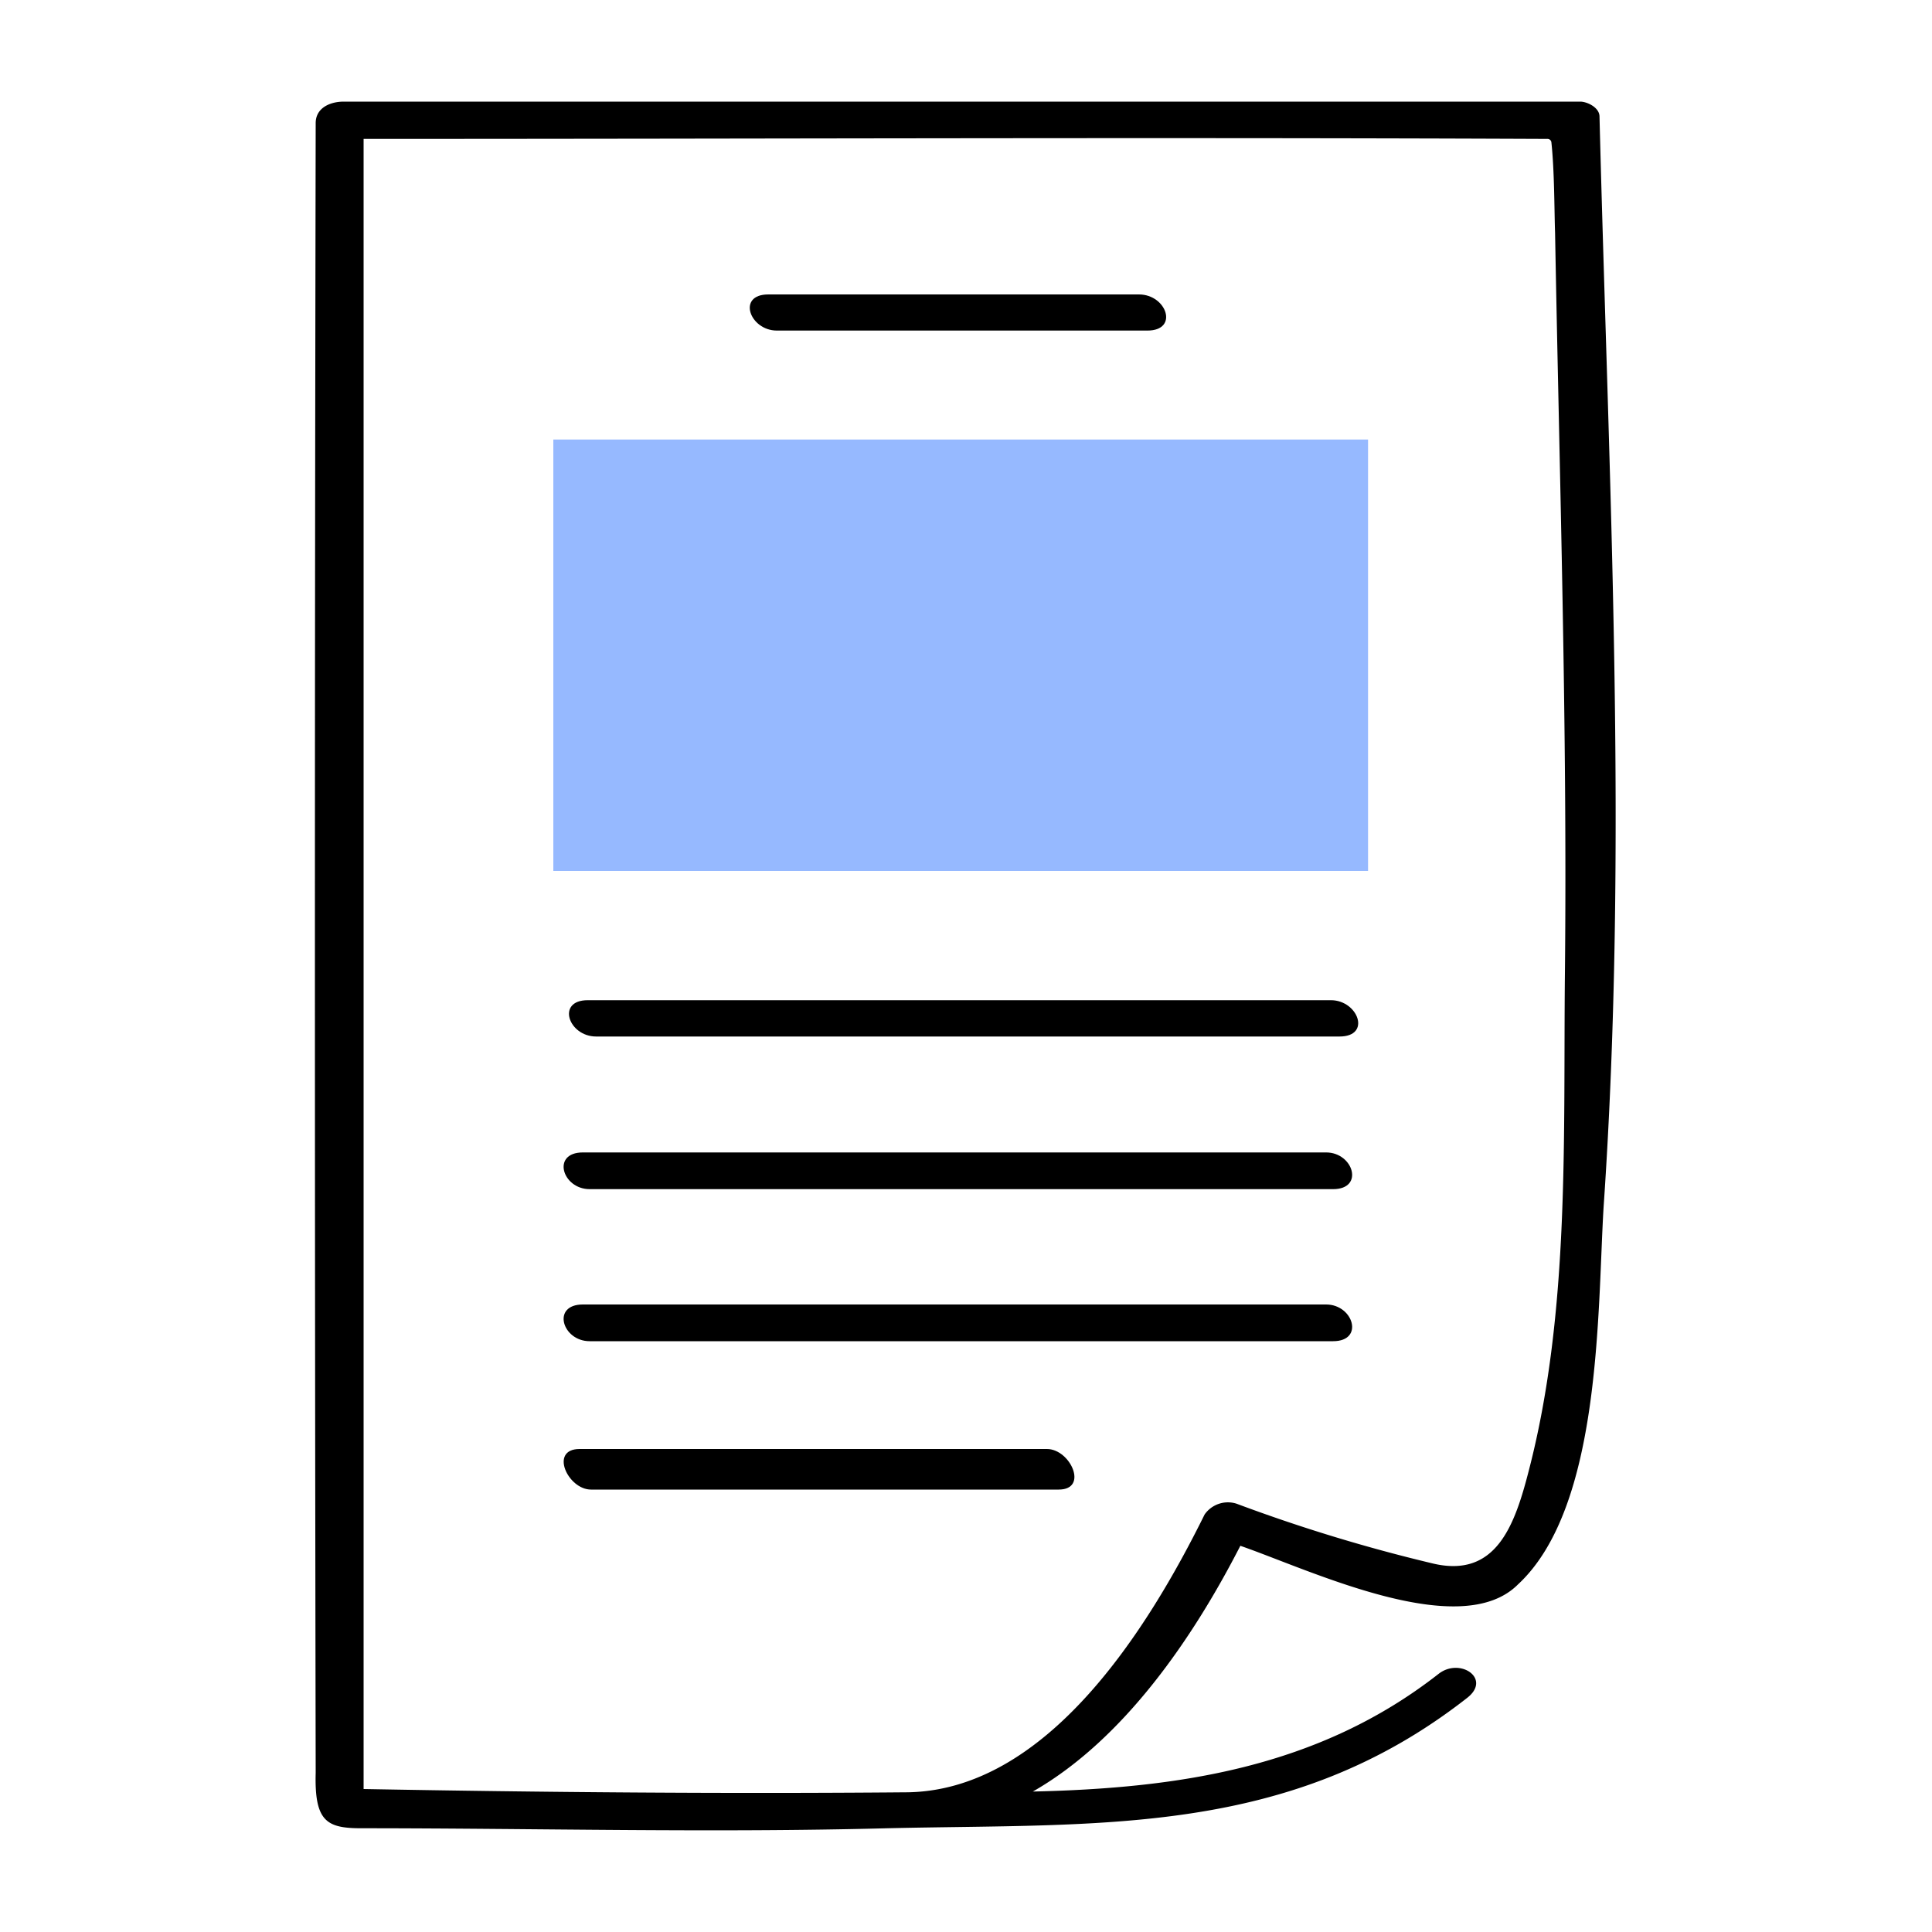
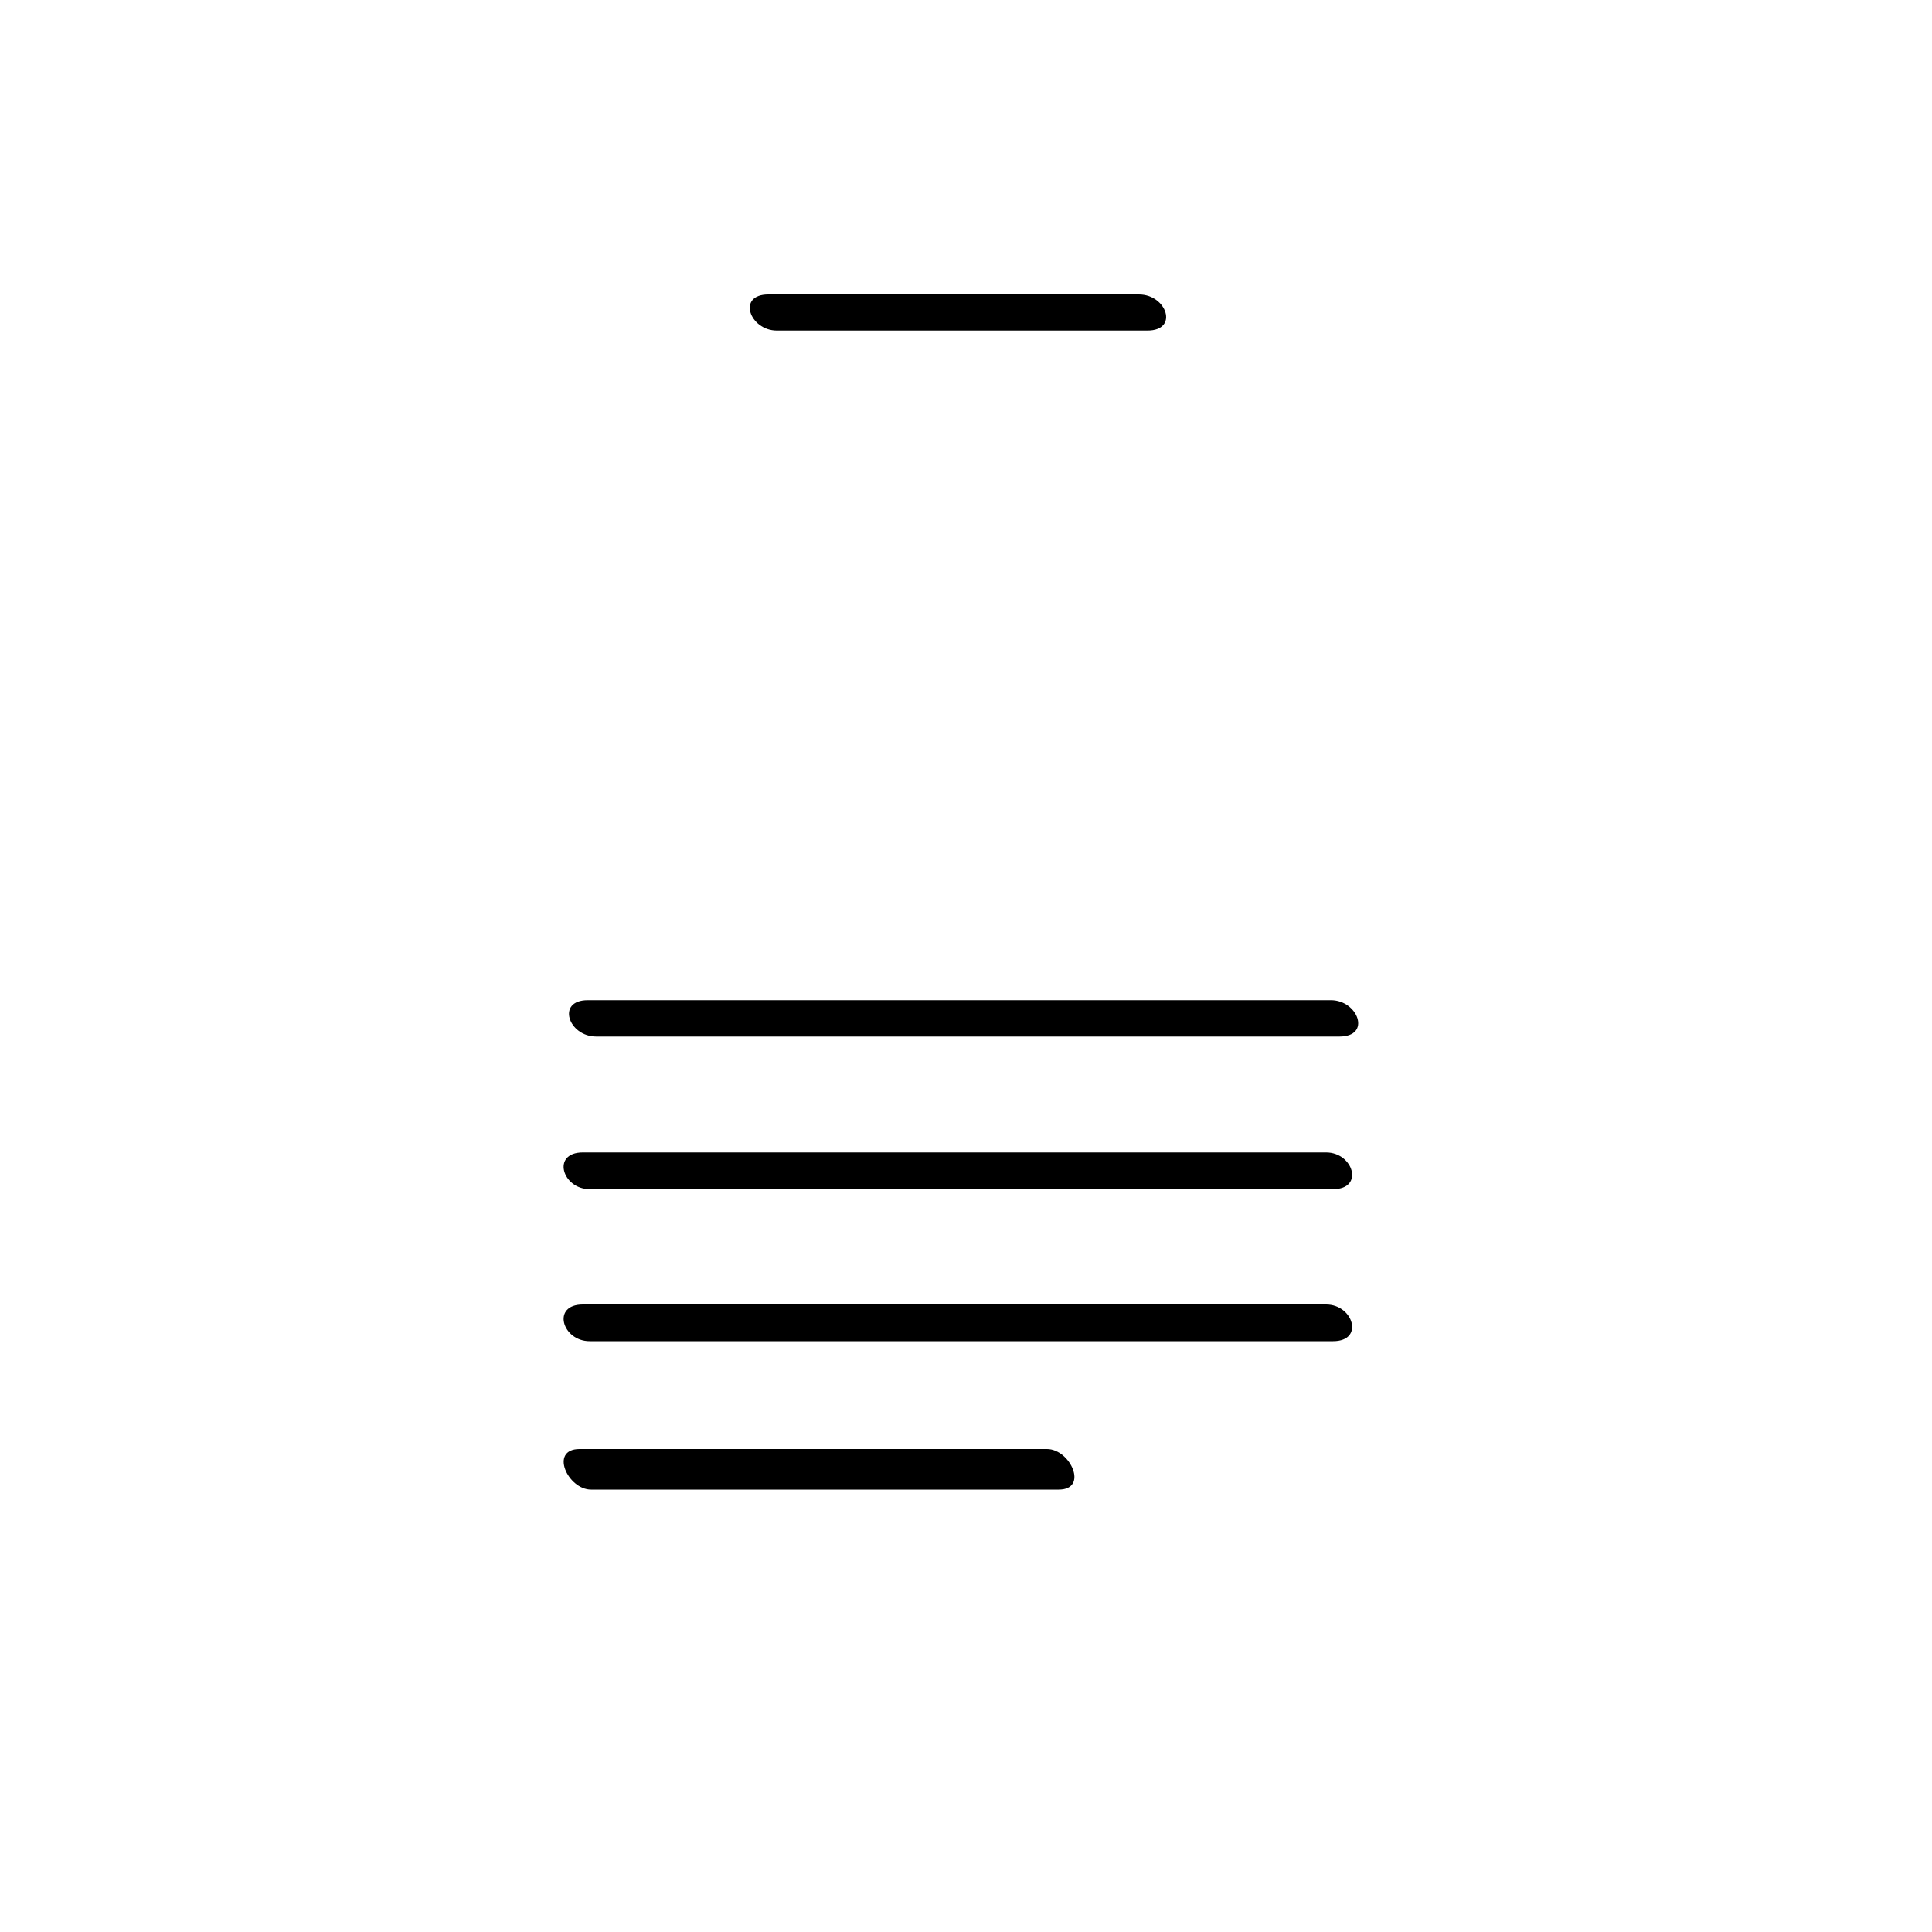
<svg xmlns="http://www.w3.org/2000/svg" viewBox="0 0 100 100">
  <path d="M68.89 51.77H30.42c-1.64 0-1 1.88.44 1.88h38.47c1.67 0 .96-1.88-.44-1.88zM40.21 17.11h19.18c1.64 0 1-1.87-.44-1.87H39.77c-1.65 0-.96 1.87.44 1.87zM68.64 59.65H30.17c-1.64 0-1.07 1.9.35 1.9H69c1.63 0 1.05-1.9-.36-1.9zM68.64 67.52H30.17c-1.64 0-1.07 1.9.35 1.9H69c1.63 0 1.05-1.9-.36-1.9zM54.8 77.1H30.59c-1.2 0-2.17-2.1-.59-2.1h24.19c1.21 0 2.17 2.1.61 2.1z" />
-   <path fill="#96b9ff" d="M28.64 22.75h42.17v22.33H28.64z" />
-   <path d="M18.64 94.63c9.1 0 18.17.24 27.29 0 11.08-.26 20.79.46 30-6.74 1.3-1-.36-2.12-1.47-1.25-6.25 4.89-13.55 5.92-21 6.09 4.74-2.71 8.32-8 10.74-12.72 3.61 1.25 11.38 5 14.37 2C82.9 78 82.68 67.85 83 62.51c1.29-18.74.26-37.72-.21-56.48 0-.46-.63-.77-1-.77h-64c-.7 0-1.45.32-1.45 1.11q-.08 42.69 0 85.38c-.07 2.51.56 2.87 2.3 2.88zM81 50.37c-.09 8.44.27 17.48-1.86 25.71-.73 2.85-1.69 5.64-5 4.84A85.38 85.38 0 0 1 64 77.83a1.47 1.47 0 0 0-1.65.56c-2.91 5.89-8.18 14.39-15.53 14.38-9.37.08-18.68 0-28-.17V7.19c20.43 0 40.85-.09 61.28 0a.2.2 0 0 1 .2.18c.16 1.49.15 3.56.19 4.67.23 12.75.64 25.55.51 38.33z" />
</svg>